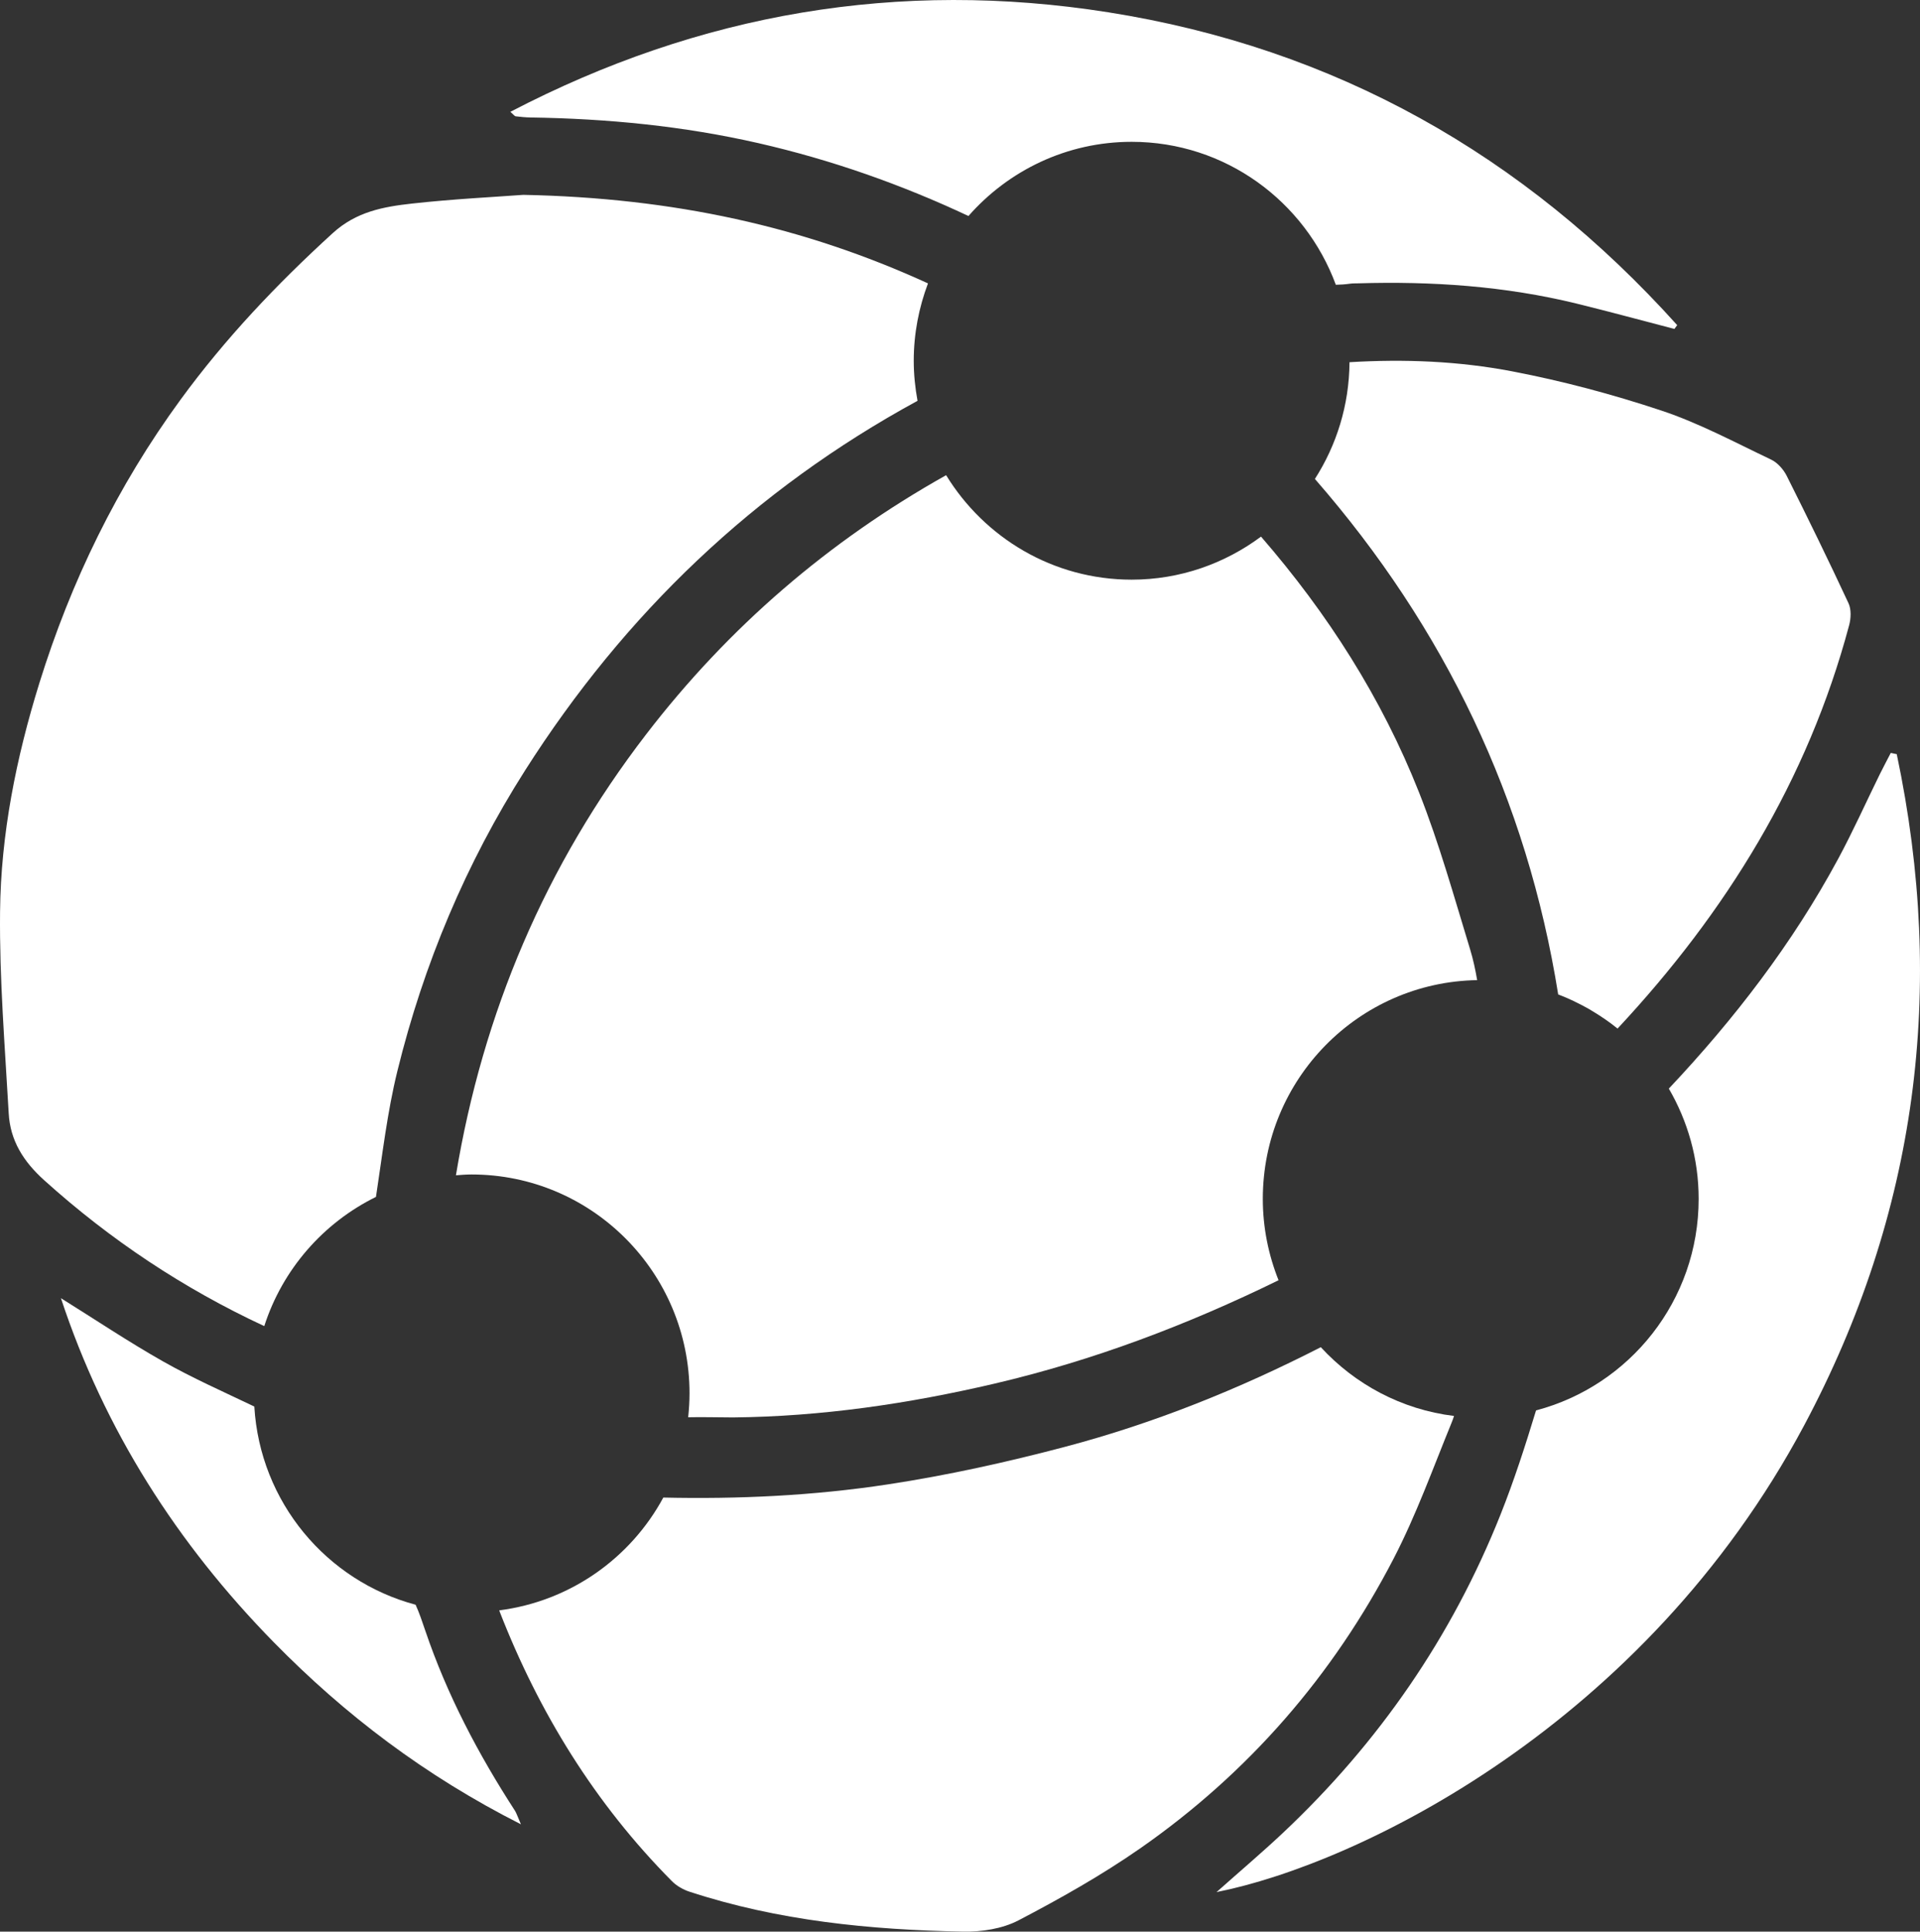
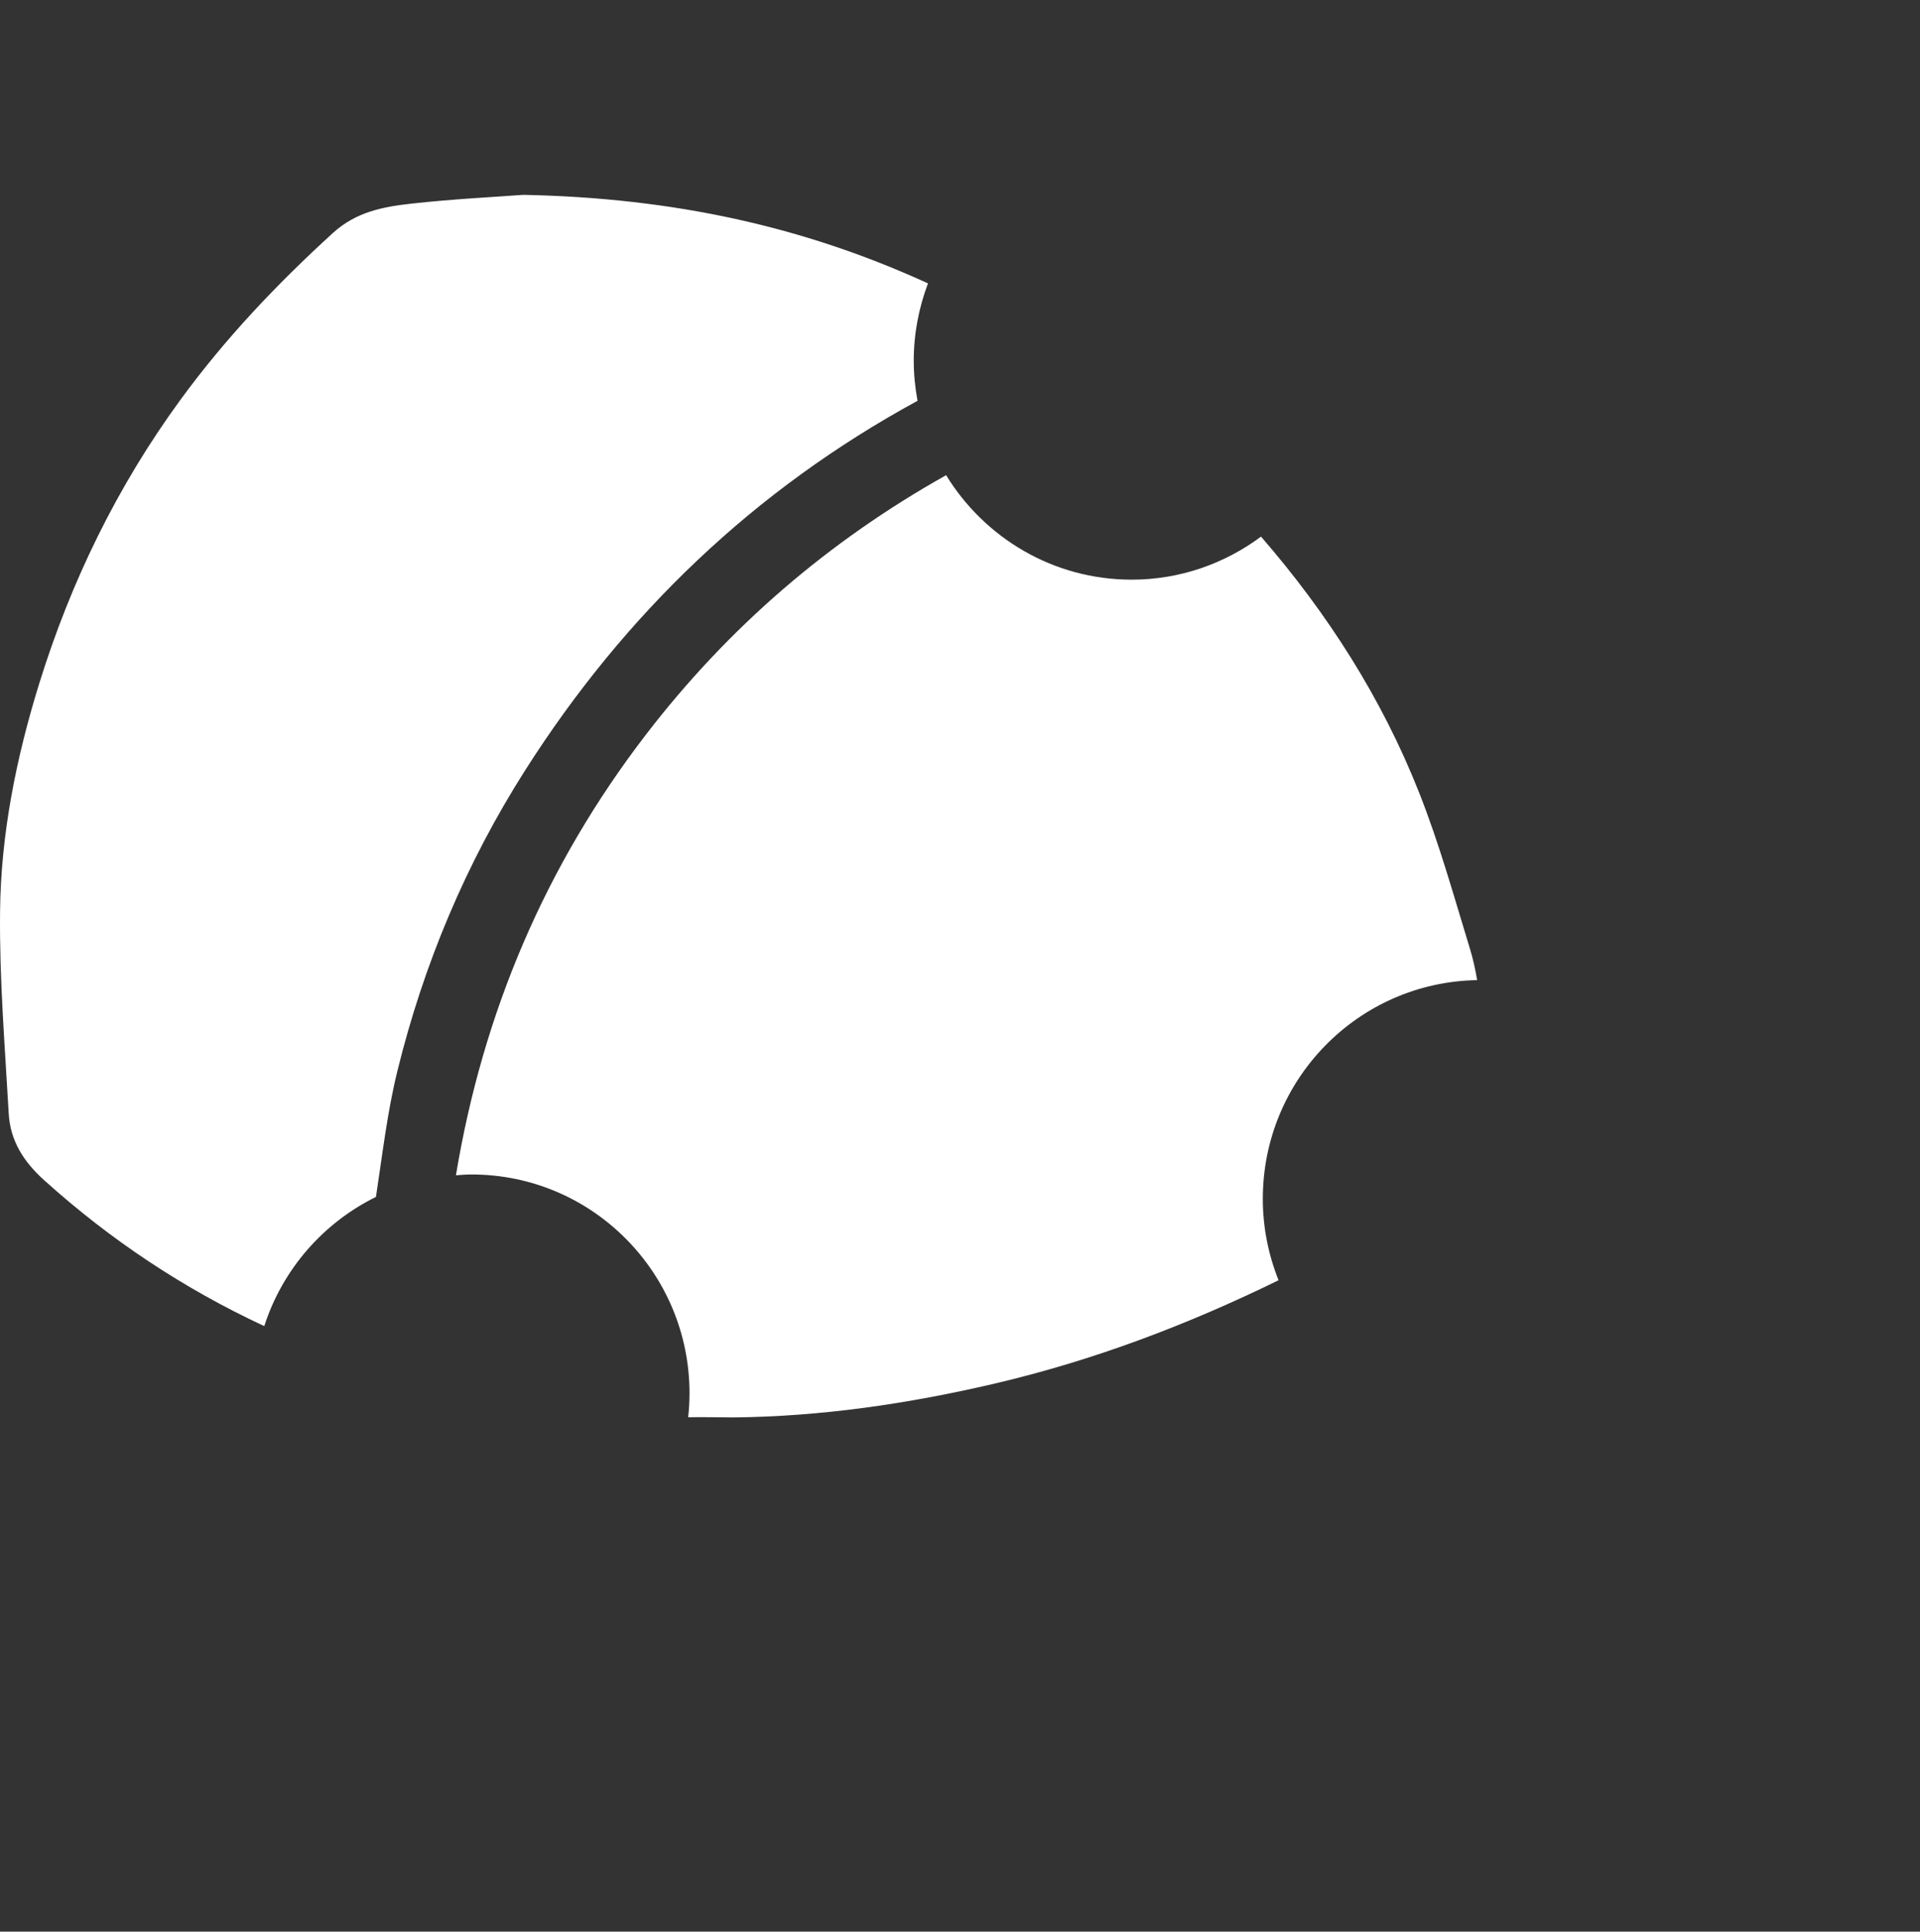
<svg xmlns="http://www.w3.org/2000/svg" width="130.122px" height="130.878px" viewBox="0 0 130.122 130.878" version="1.1">
  <rect x="0" y="0" width="130.122" height="130.878" fill="#333333" stroke="none" />
  <g id="IconDesktopNetworkCountry-Copy" transform="translate(-19.443 -19.557)">
    <g id="Group-16" transform="translate(19.443 19.557)">
-       <path d="M128.547 51.1C128.412 51.071 128.277 51.044 128.142 51.014C127.891 51.505 127.629 51.987 127.385 52.484C126.448 54.391 125.579 56.333 124.571 58.201C121.476 63.932 117.544 69.045 113.099 73.759C114.376 75.953 115.121 78.5 115.121 81.229C115.121 88.118 110.441 93.892 104.105 95.561C104.1 95.571 104.094 95.579 104.092 95.59C103.373 97.953 102.612 100.31 101.701 102.602C98.398 110.907 93.432 118.089 86.934 124.2C85.529 125.521 84.055 126.768 82.448 128.198C92.035 126.296 111.419 116.917 122.27 96.578C129.938 82.202 131.901 66.995 128.547 51.1" id="Fill-1" fill="#FFFFFF" fill-rule="evenodd" stroke="none" />
-       <path d="M35.971 7.96C41.173 8.039 46.315 8.538 51.409 9.701C56.343 10.83 61.075 12.495 65.634 14.635C68.34 11.559 72.286 9.609 76.696 9.609C83.045 9.609 88.447 13.645 90.532 19.295C90.845 19.289 91.172 19.268 91.517 19.219C91.69 19.195 91.863 19.203 92.039 19.197C97.035 19.048 101.988 19.379 106.86 20.572C109.072 21.115 111.271 21.714 113.477 22.287C113.539 22.202 113.604 22.116 113.666 22.029C103.279 10.485 90.467 3.26 75.102 0.832C60.934 -1.405 47.45 0.878 34.586 7.578C34.818 7.778 34.875 7.873 34.945 7.881C35.285 7.922 35.629 7.955 35.971 7.96" id="Fill-3" fill="#FFFFFF" fill-rule="evenodd" stroke="none" />
      <path d="M25.48 81.096C25.915 78.243 26.244 75.365 26.93 72.574C28.71 65.329 31.578 58.497 35.586 52.199C42.335 41.589 51.137 33.167 62.183 27.157C62.021 26.275 61.926 25.372 61.926 24.441C61.926 22.594 62.278 20.831 62.891 19.201C54.489 15.355 45.66 13.405 35.465 13.202C33.582 13.343 30.727 13.481 27.892 13.796C25.982 14.01 24.148 14.341 22.558 15.789C18.766 19.245 15.263 22.936 12.233 27.083C7.949 32.944 4.808 39.386 2.661 46.305C1.1 51.339 0.055 56.514 0.004 61.79C-0.042 66.336 0.333 70.89 0.59 75.436C0.693 77.28 1.586 78.698 2.996 79.968C7.49 84.017 12.449 87.31 17.91 89.851C19.147 86.003 21.91 82.854 25.48 81.096" id="Fill-6" fill="#FFFFFF" fill-rule="evenodd" stroke="none" />
      <path d="M100.11 66.409C99.989 65.704 99.84 65.001 99.632 64.323C98.544 60.762 97.545 57.163 96.178 53.707C93.642 47.29 89.966 41.553 85.462 36.359C83.007 38.182 79.982 39.275 76.695 39.275C71.372 39.275 66.719 36.438 64.12 32.196C56.159 36.66 49.369 42.497 43.789 49.758C36.962 58.636 32.727 68.614 30.899 79.632C31.25 79.604 31.601 79.577 31.96 79.577C40.116 79.577 46.73 86.217 46.73 94.408C46.73 94.956 46.695 95.496 46.639 96.027C47.651 96.003 48.667 96.038 49.682 96.038C55.678 95.978 61.557 95.113 67.396 93.749C74.105 92.179 80.481 89.762 86.65 86.743C85.969 85.037 85.583 83.179 85.583 81.229C85.583 73.119 92.068 66.542 100.11 66.409" id="Fill-8" fill="#FFFFFF" fill-rule="evenodd" stroke="none" />
-       <path d="M102.479 25.16C98.852 24.466 95.174 24.319 91.458 24.542C91.439 27.457 90.577 30.167 89.113 32.451C97.907 42.538 103.484 54.149 105.601 67.377C105.955 67.513 106.298 67.659 106.636 67.819C106.674 67.838 106.709 67.855 106.744 67.874C107.065 68.028 107.381 68.191 107.689 68.367C107.738 68.394 107.781 68.424 107.827 68.451C108.456 68.823 109.061 69.233 109.625 69.691C116.971 61.822 122.511 52.883 125.319 42.364C125.446 41.898 125.471 41.288 125.276 40.87C123.926 37.97 122.521 35.095 121.087 32.237C120.866 31.797 120.458 31.341 120.023 31.135C117.574 29.972 115.157 28.67 112.594 27.818C109.291 26.72 105.898 25.814 102.479 25.16" id="Fill-10" fill="#FFFFFF" fill-rule="evenodd" stroke="none" />
-       <path d="M28.827 110.497C28.619 109.887 28.419 109.282 28.166 108.729C22.129 107.118 17.622 101.775 17.236 95.3C17.227 95.298 17.222 95.295 17.214 95.29C15.148 94.302 13.047 93.372 11.056 92.246C8.696 90.909 6.435 89.396 4.129 87.958C7.081 96.898 12.012 104.598 18.551 111.268C23.383 116.196 28.806 120.316 35.304 123.606C35.06 123.047 35.004 122.847 34.896 122.681C32.414 118.851 30.296 114.829 28.827 110.497" id="Fill-12" fill="#FFFFFF" fill-rule="evenodd" stroke="none" />
-       <path d="M94.451 105.598C95.979 102.647 97.114 99.487 98.375 96.4C98.437 96.251 98.493 96.094 98.542 95.939C94.985 95.502 91.828 93.794 89.514 91.279C83.972 94.114 78.222 96.433 72.207 98.022C68.245 99.069 64.219 99.959 60.17 100.575C55.136 101.342 50.05 101.581 44.954 101.467C42.737 105.573 38.645 108.494 33.835 109.11C33.843 109.132 33.849 109.156 33.857 109.181C36.533 116.054 40.331 122.208 45.532 127.453C45.848 127.774 46.291 128.029 46.72 128.17C52.743 130.144 58.976 130.757 65.264 130.876C66.519 130.901 67.924 130.687 69.02 130.117C71.848 128.639 74.651 127.06 77.271 125.238C84.601 120.133 90.337 113.537 94.451 105.598" id="Fill-14" fill="#FFFFFF" fill-rule="evenodd" stroke="none" />
    </g>
  </g>
</svg>